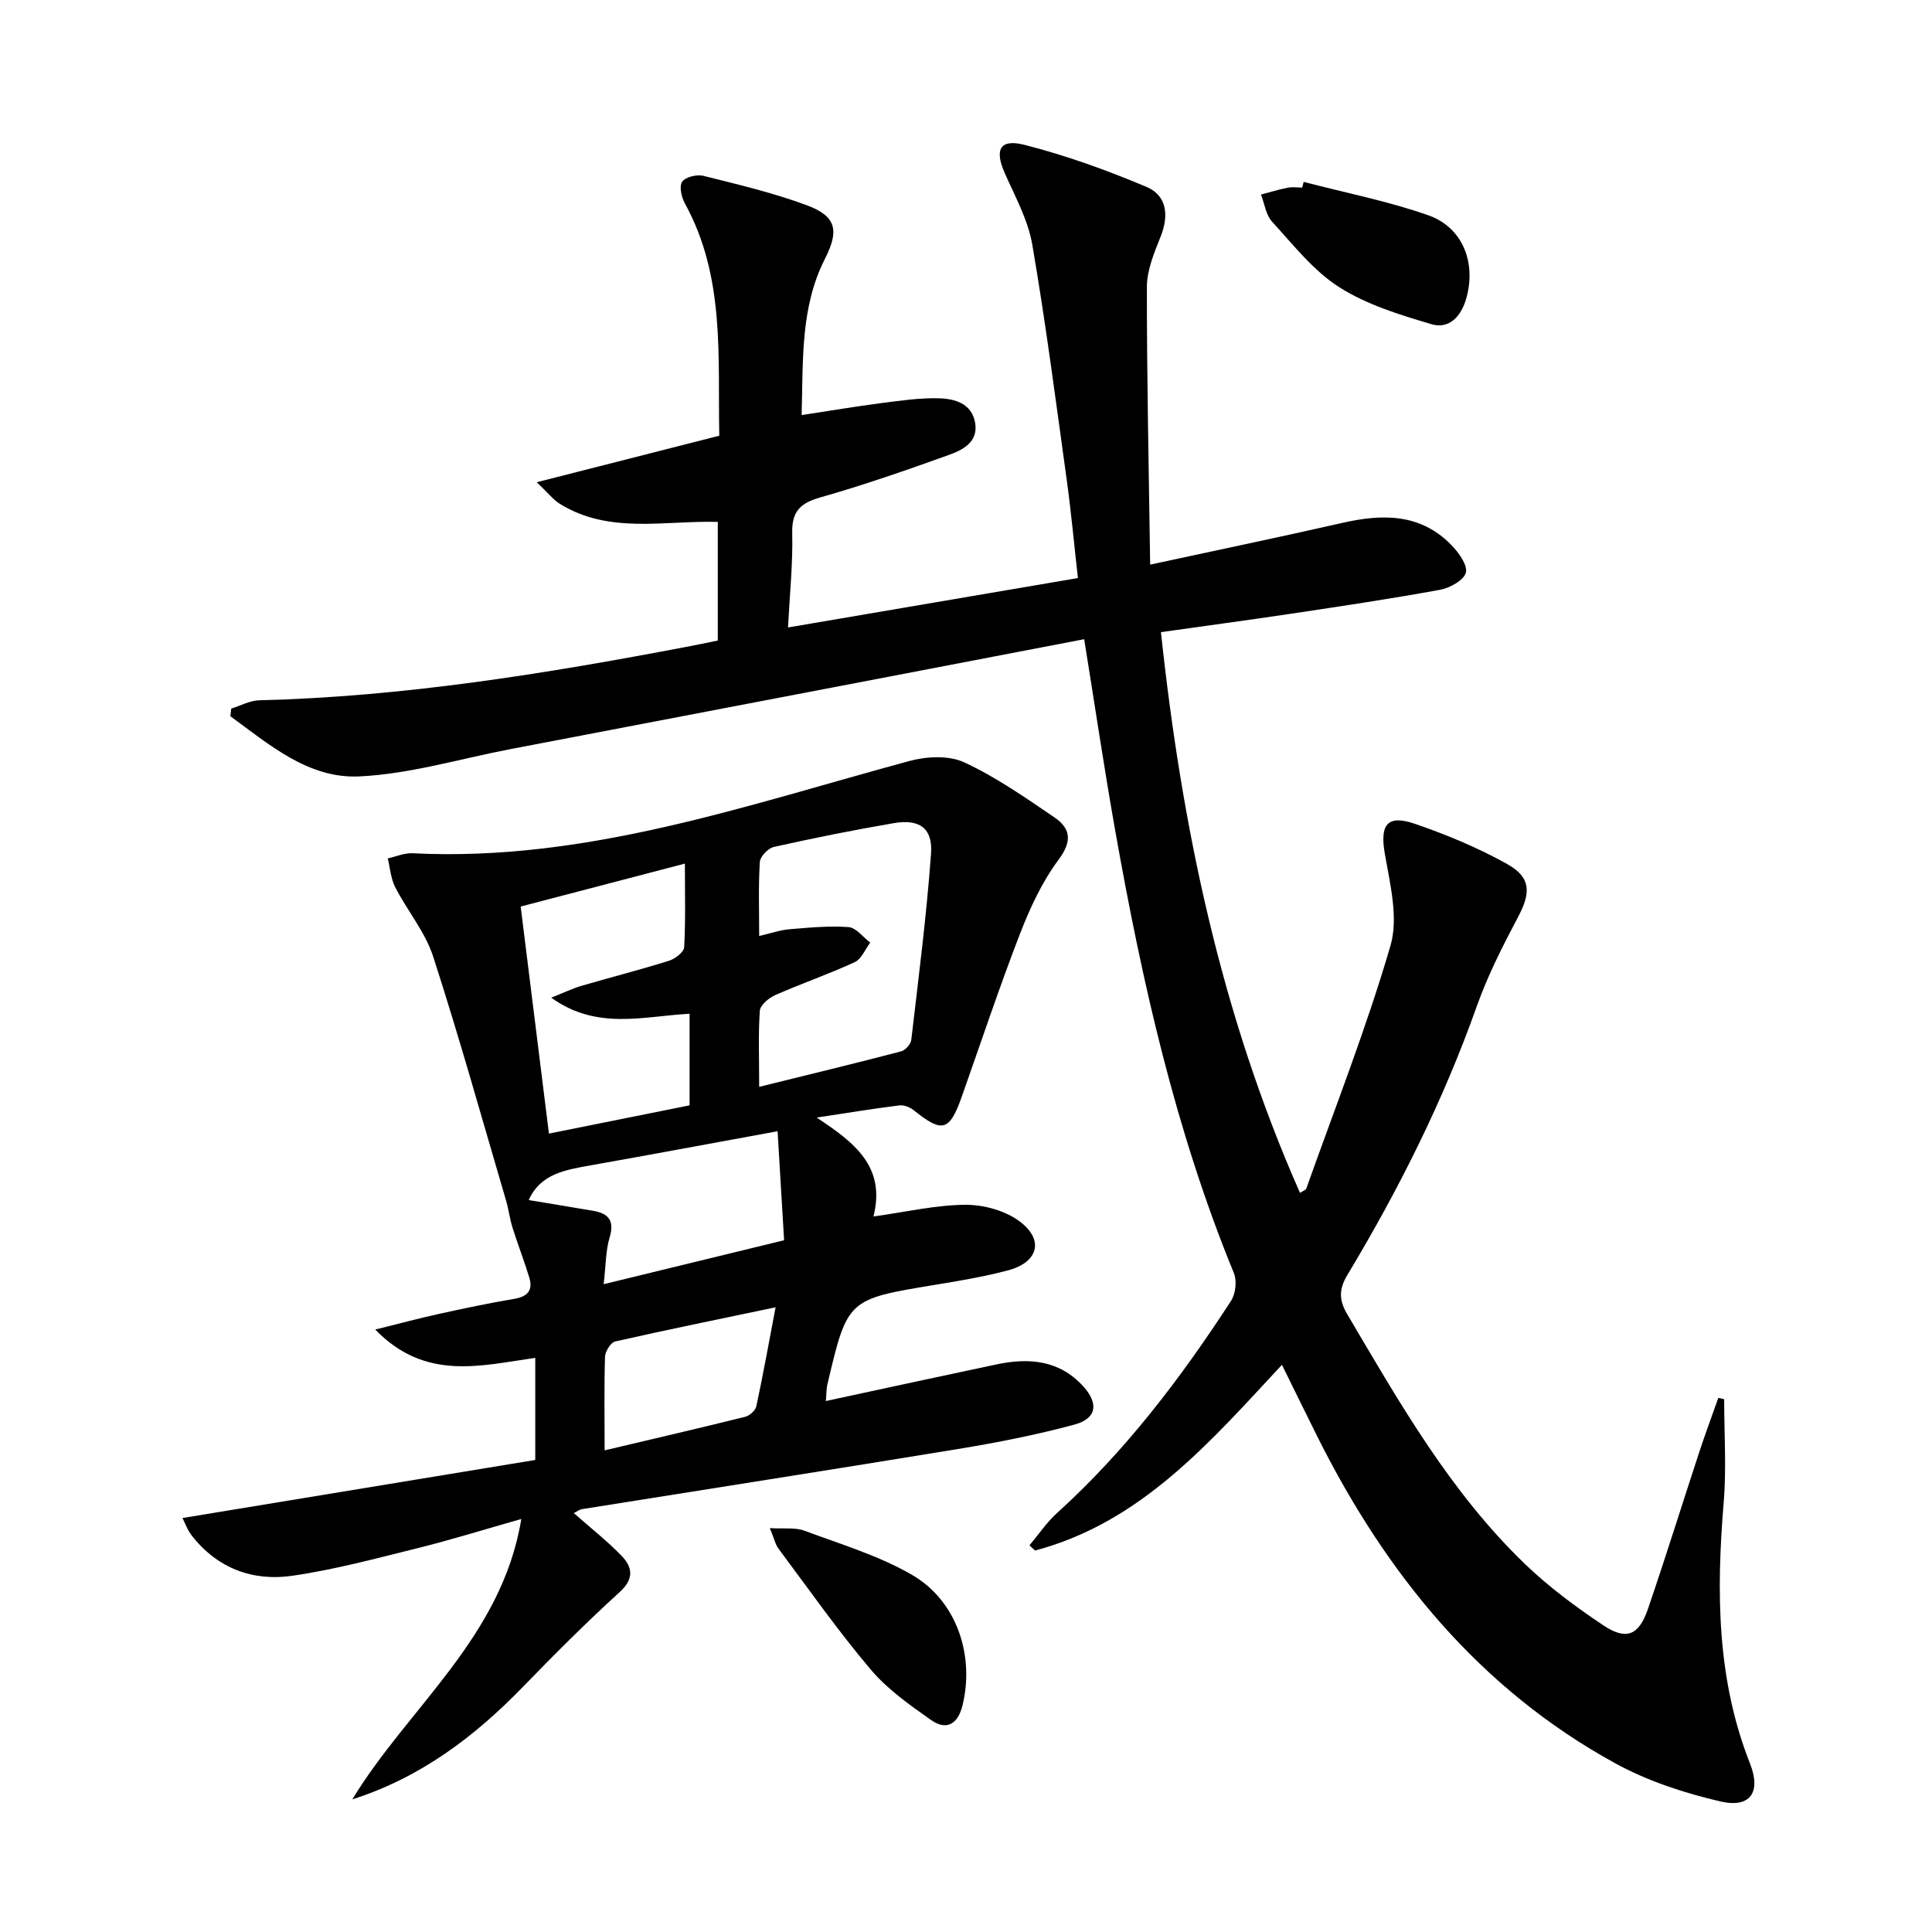
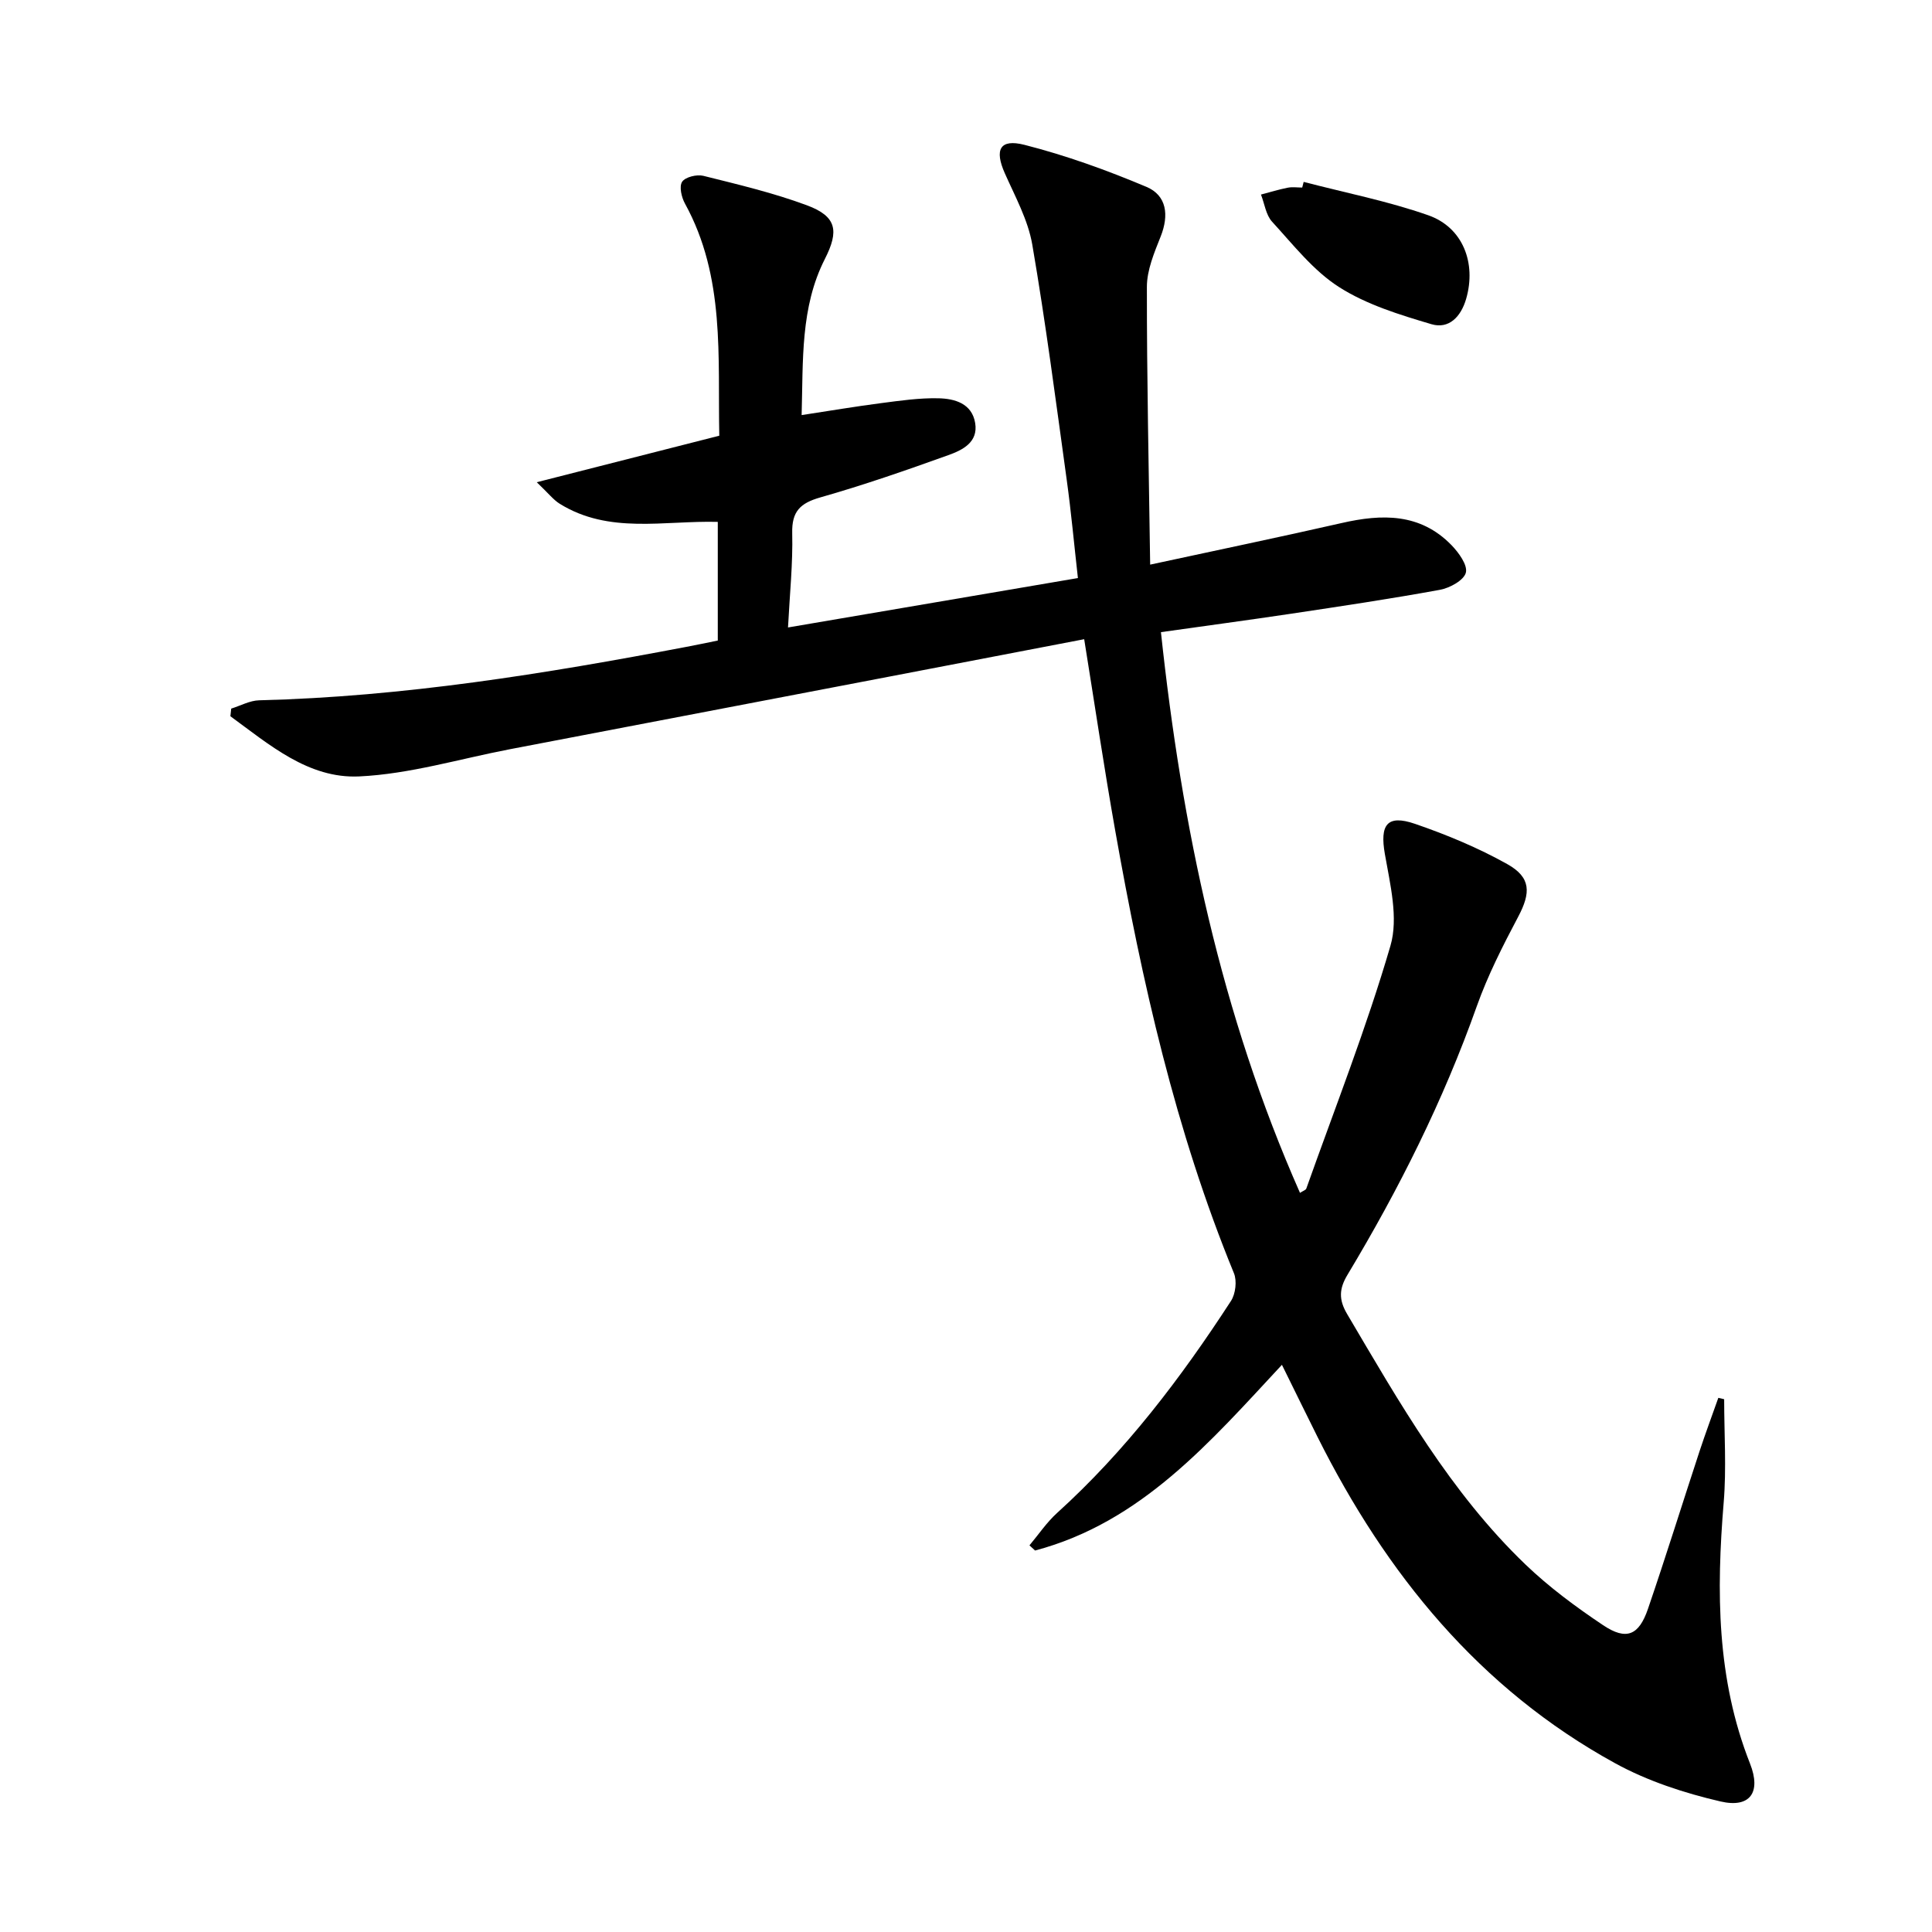
<svg xmlns="http://www.w3.org/2000/svg" enable-background="new 0 0 400 400" viewBox="0 0 400 400">
  <path d="m356.97 289.7c0 7.13.49 14.3-.1 21.38-1.52 18.39-1.48 36.49 5.45 54.04 2.36 5.98.01 9.28-6.12 7.85-7.49-1.74-15.08-4.22-21.79-7.9-28.14-15.44-47.43-39.22-61.61-67.53-2.38-4.76-4.71-9.55-7.39-14.97-14.9 16.01-29.11 32.61-51.11 38.45-.39-.36-.77-.71-1.16-1.07 1.89-2.25 3.56-4.75 5.71-6.7 14.19-12.85 25.64-27.94 36.01-43.9.95-1.47 1.27-4.15.61-5.75-12.11-29.51-19.04-60.4-24.58-91.65-2.31-13.04-4.25-26.14-6.42-39.61-13.72 2.63-27.2 5.22-40.69 7.81-26.07 4.99-52.15 9.98-78.22 14.97-10.39 1.99-20.73 5.14-31.2 5.63-10.51.49-18.61-6.59-26.66-12.46.06-.53.12-1.05.17-1.58 1.93-.6 3.84-1.67 5.78-1.72 29.83-.74 59.16-5.49 88.38-11.05 2.11-.4 4.22-.84 6.58-1.32 0-8.18 0-16.26 0-24.57-11.15-.3-22.53 2.59-32.74-3.76-1.3-.81-2.29-2.12-4.74-4.45 13.35-3.4 25.28-6.44 37.79-9.63-.34-16.28 1.27-32.82-7.1-48.05-.72-1.3-1.24-3.55-.59-4.53s3.03-1.56 4.38-1.23c7.21 1.8 14.49 3.52 21.44 6.1 6.23 2.31 6.67 5.33 3.73 11.12-5.08 10-4.49 20.9-4.81 32.32 5.84-.89 11.15-1.79 16.48-2.48 3.93-.51 7.9-1.09 11.84-1 3.36.07 6.94 1.06 7.61 5.13.66 4.01-2.67 5.61-5.58 6.65-8.74 3.14-17.54 6.2-26.47 8.74-4.18 1.19-5.94 2.9-5.83 7.41.15 6.26-.51 12.54-.87 19.52 20.12-3.43 39.67-6.76 60.02-10.23-.78-6.91-1.39-13.62-2.31-20.29-2.25-16.27-4.36-32.57-7.14-48.76-.88-5.1-3.55-9.94-5.69-14.77-2.15-4.85-1.06-7.18 4.08-5.87 8.6 2.19 17.04 5.24 25.23 8.69 4.24 1.78 4.71 5.88 2.97 10.27-1.33 3.35-2.86 6.96-2.86 10.45-.02 18.91.4 37.83.68 57.5 14.14-3.06 26.92-5.71 39.64-8.61 8.35-1.91 16.26-2.08 22.73 4.56 1.5 1.54 3.39 4.14 2.99 5.71s-3.32 3.18-5.35 3.55c-10.27 1.88-20.61 3.42-30.94 4.97-8.82 1.32-17.67 2.5-26.84 3.8 4.31 40.29 12.42 79.07 28.79 116.09.64-.42 1.2-.58 1.31-.9 5.94-16.72 12.46-33.27 17.42-50.27 1.68-5.75-.07-12.73-1.16-18.99-1.05-6.01.41-8.25 6.25-6.24 6.55 2.25 13.04 4.95 19.07 8.32 4.98 2.78 4.91 5.95 2.28 10.92-3.18 6.01-6.3 12.14-8.57 18.53-6.92 19.52-16.13 37.89-26.76 55.58-1.76 2.92-1.84 5.16-.08 8.14 10.83 18.35 21.37 36.92 36.92 51.85 4.89 4.69 10.43 8.79 16.08 12.57 4.79 3.21 7.4 2.13 9.28-3.37 3.71-10.84 7.11-21.79 10.69-32.67 1.22-3.7 2.58-7.35 3.88-11.03.42.08.81.18 1.21.29z" />
-   <path d="m110.82 302.27c0-7.75 0-14.22 0-21.14-11.27 1.59-22.74 4.86-33.13-5.86 5.12-1.27 9.14-2.35 13.2-3.24 5.18-1.14 10.38-2.24 15.6-3.12 2.77-.47 3.89-1.8 3.09-4.42-1.05-3.46-2.38-6.84-3.46-10.29-.58-1.83-.8-3.77-1.34-5.62-4.96-16.86-9.68-33.8-15.09-50.51-1.65-5.11-5.37-9.52-7.87-14.39-.91-1.78-1.05-3.96-1.54-5.96 1.72-.37 3.46-1.15 5.16-1.06 35.79 1.81 69.03-9.94 102.78-19.09 3.57-.97 8.19-1.22 11.38.25 6.58 3.04 12.65 7.29 18.68 11.39 3.37 2.29 3.77 4.9.9 8.76-3.41 4.59-5.93 10-8.01 15.38-4.31 11.15-8.08 22.5-12.07 33.77-2.52 7.11-4.02 7.49-9.91 2.75-.78-.63-2.04-1.13-2.99-1.01-5.36.67-10.7 1.55-17.12 2.52 7.81 5.16 14.37 10.15 11.76 20.48 6.79-.94 12.95-2.4 19.12-2.42 3.82-.01 8.33 1.26 11.31 3.56 4.96 3.82 3.6 8.38-2.55 10.01-4.96 1.31-10.05 2.17-15.12 3-18.13 2.99-18.14 2.95-22.3 20.62-.21.91-.18 1.87-.32 3.44 12.12-2.61 23.73-5.14 35.36-7.59 6.69-1.41 12.98-.9 17.93 4.54 3.24 3.56 2.8 6.68-1.8 7.92-7.98 2.16-16.14 3.75-24.3 5.09-25.87 4.25-51.77 8.28-77.66 12.42-.57.09-1.09.51-1.71.82 3.42 3.02 6.82 5.69 9.81 8.76 2.32 2.38 2.78 4.78-.32 7.6-6.88 6.26-13.47 12.86-19.95 19.54-10.04 10.36-21.26 18.86-35.4 23.37 11.62-19.12 30.97-33.51 34.99-58.05-7.38 2.09-14.28 4.25-21.28 5.99-8.67 2.15-17.35 4.5-26.17 5.77-8.17 1.18-15.49-1.55-20.78-8.33-.93-1.19-1.44-2.71-1.92-3.63 24.6-4.05 48.75-8.02 73.04-12.02zm46.36-77.25c10.49-2.59 19.95-4.88 29.37-7.34.88-.23 2.02-1.49 2.12-2.38 1.5-12.83 3.15-25.66 4.09-38.54.39-5.3-2.4-7.24-7.69-6.34-8.32 1.42-16.61 3.09-24.85 4.93-1.18.26-2.83 1.97-2.9 3.09-.32 4.94-.14 9.91-.14 15.35 2.45-.57 4.34-1.24 6.28-1.4 4.07-.34 8.19-.74 12.24-.44 1.56.12 2.99 2.09 4.47 3.21-1.05 1.38-1.81 3.4-3.2 4.04-5.38 2.48-11.01 4.42-16.44 6.81-1.34.59-3.12 2.06-3.21 3.24-.35 4.77-.14 9.58-.14 15.77zm-43.53 9.68c10.1-2.03 19.61-3.94 29.12-5.85 0-6.56 0-12.65 0-18.96-9.52.49-19.16 3.49-28.64-3.33 2.64-1.05 4.38-1.9 6.21-2.44 6.04-1.77 12.15-3.32 18.15-5.2 1.27-.4 3.11-1.79 3.16-2.8.31-5.56.15-11.15.15-17.32-11.75 3.07-22.72 5.94-34 8.89 1.95 15.71 3.85 30.97 5.85 47.01zm-4.18 13.76c4.38.73 8.87 1.46 13.36 2.23 3.22.55 4.42 2.09 3.38 5.54-.81 2.68-.76 5.62-1.23 9.65 13.18-3.21 25.12-6.12 37.36-9.1-.48-8.05-.91-15.19-1.35-22.57-13.62 2.49-26.11 4.83-38.63 7.05-5.22.94-10.44 1.7-12.89 7.2zm15.71 51.82c10.19-2.41 19.67-4.6 29.11-6.95.92-.23 2.12-1.31 2.3-2.18 1.41-6.55 2.59-13.16 3.99-20.49-11.62 2.44-22.45 4.64-33.22 7.08-.92.21-2.06 2.06-2.1 3.17-.19 6.13-.08 12.27-.08 19.37z" />
  <path d="m269.91 37.66c8.62 2.25 17.42 3.97 25.8 6.91 7.21 2.53 9.96 9.94 7.85 17.27-1.08 3.75-3.58 6.35-7.2 5.28-6.58-1.95-13.4-4.04-19.1-7.67-5.35-3.41-9.51-8.78-13.89-13.55-1.28-1.4-1.56-3.72-2.3-5.62 1.85-.49 3.68-1.05 5.55-1.42.96-.19 1.99-.03 2.99-.03.1-.39.2-.78.3-1.17z" />
-   <path d="m159.39 316.38c2.92.18 5.23-.18 7.14.53 7.56 2.82 15.46 5.17 22.36 9.19 9.25 5.39 12.9 16.71 10.39 26.97-.95 3.88-3.29 5.3-6.5 3.05-4.46-3.13-9.07-6.39-12.54-10.5-6.76-7.99-12.8-16.6-19.07-25-.65-.87-.88-2.05-1.78-4.24z" />
</svg>